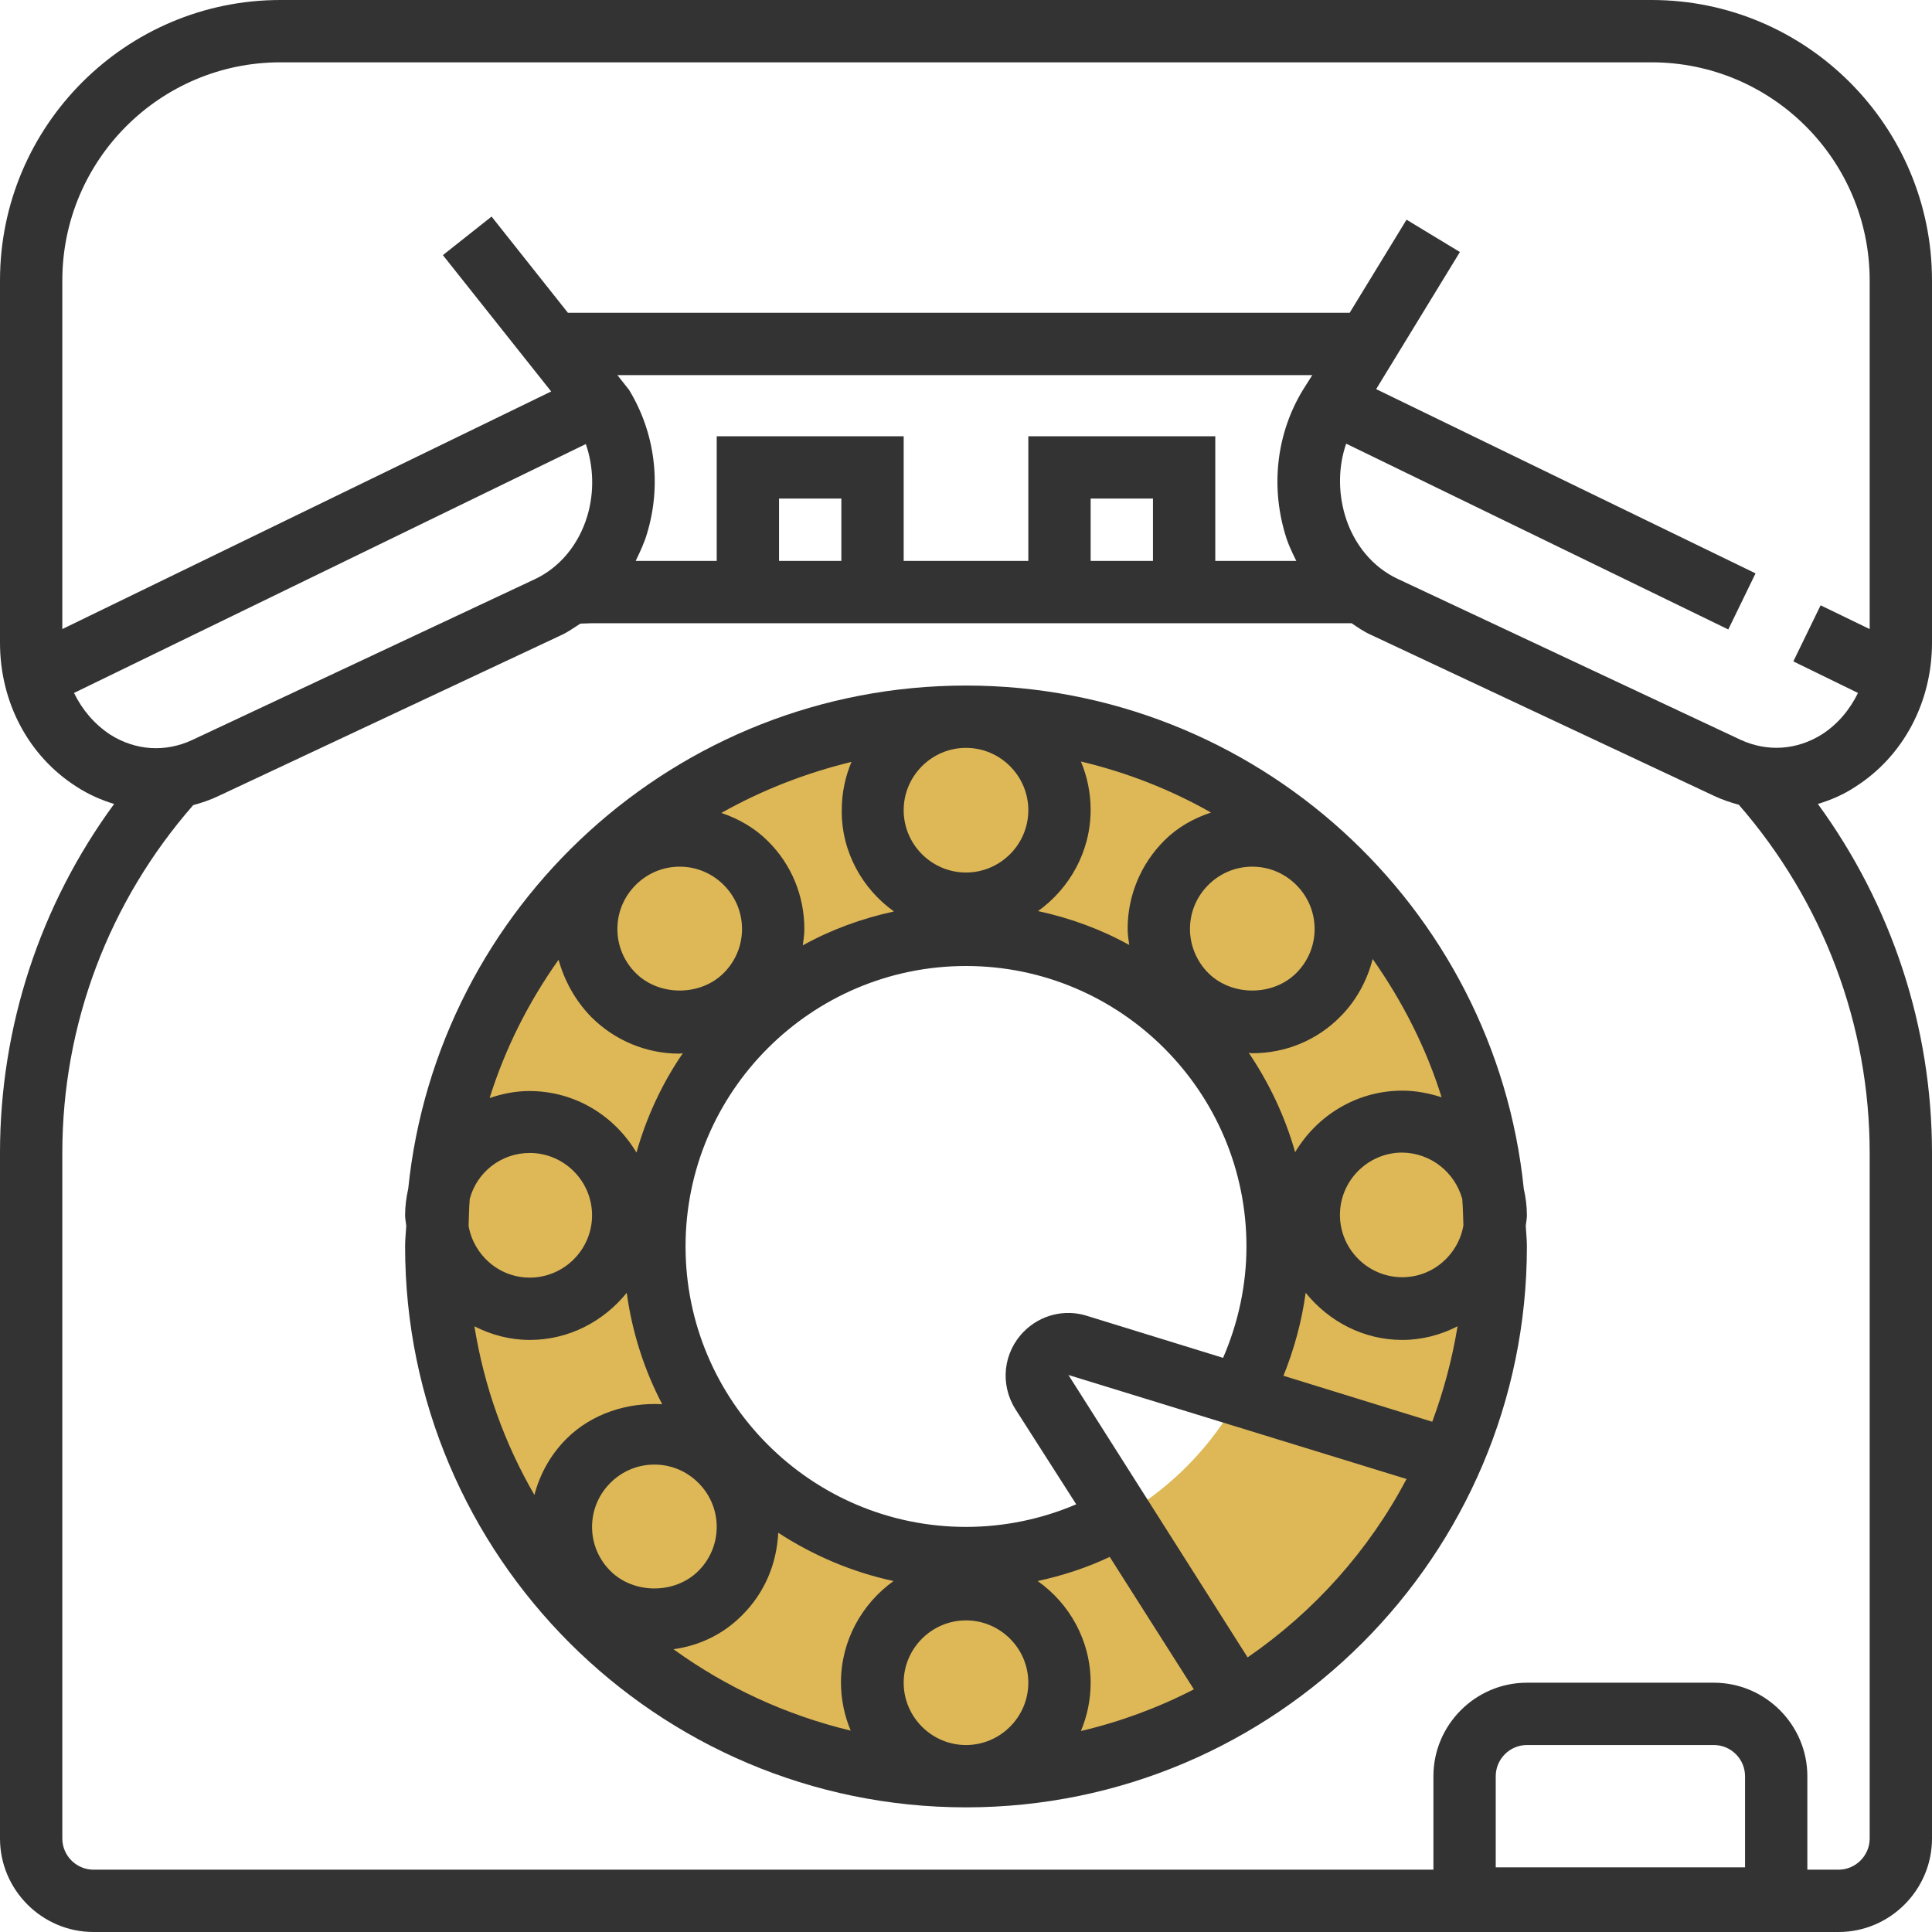
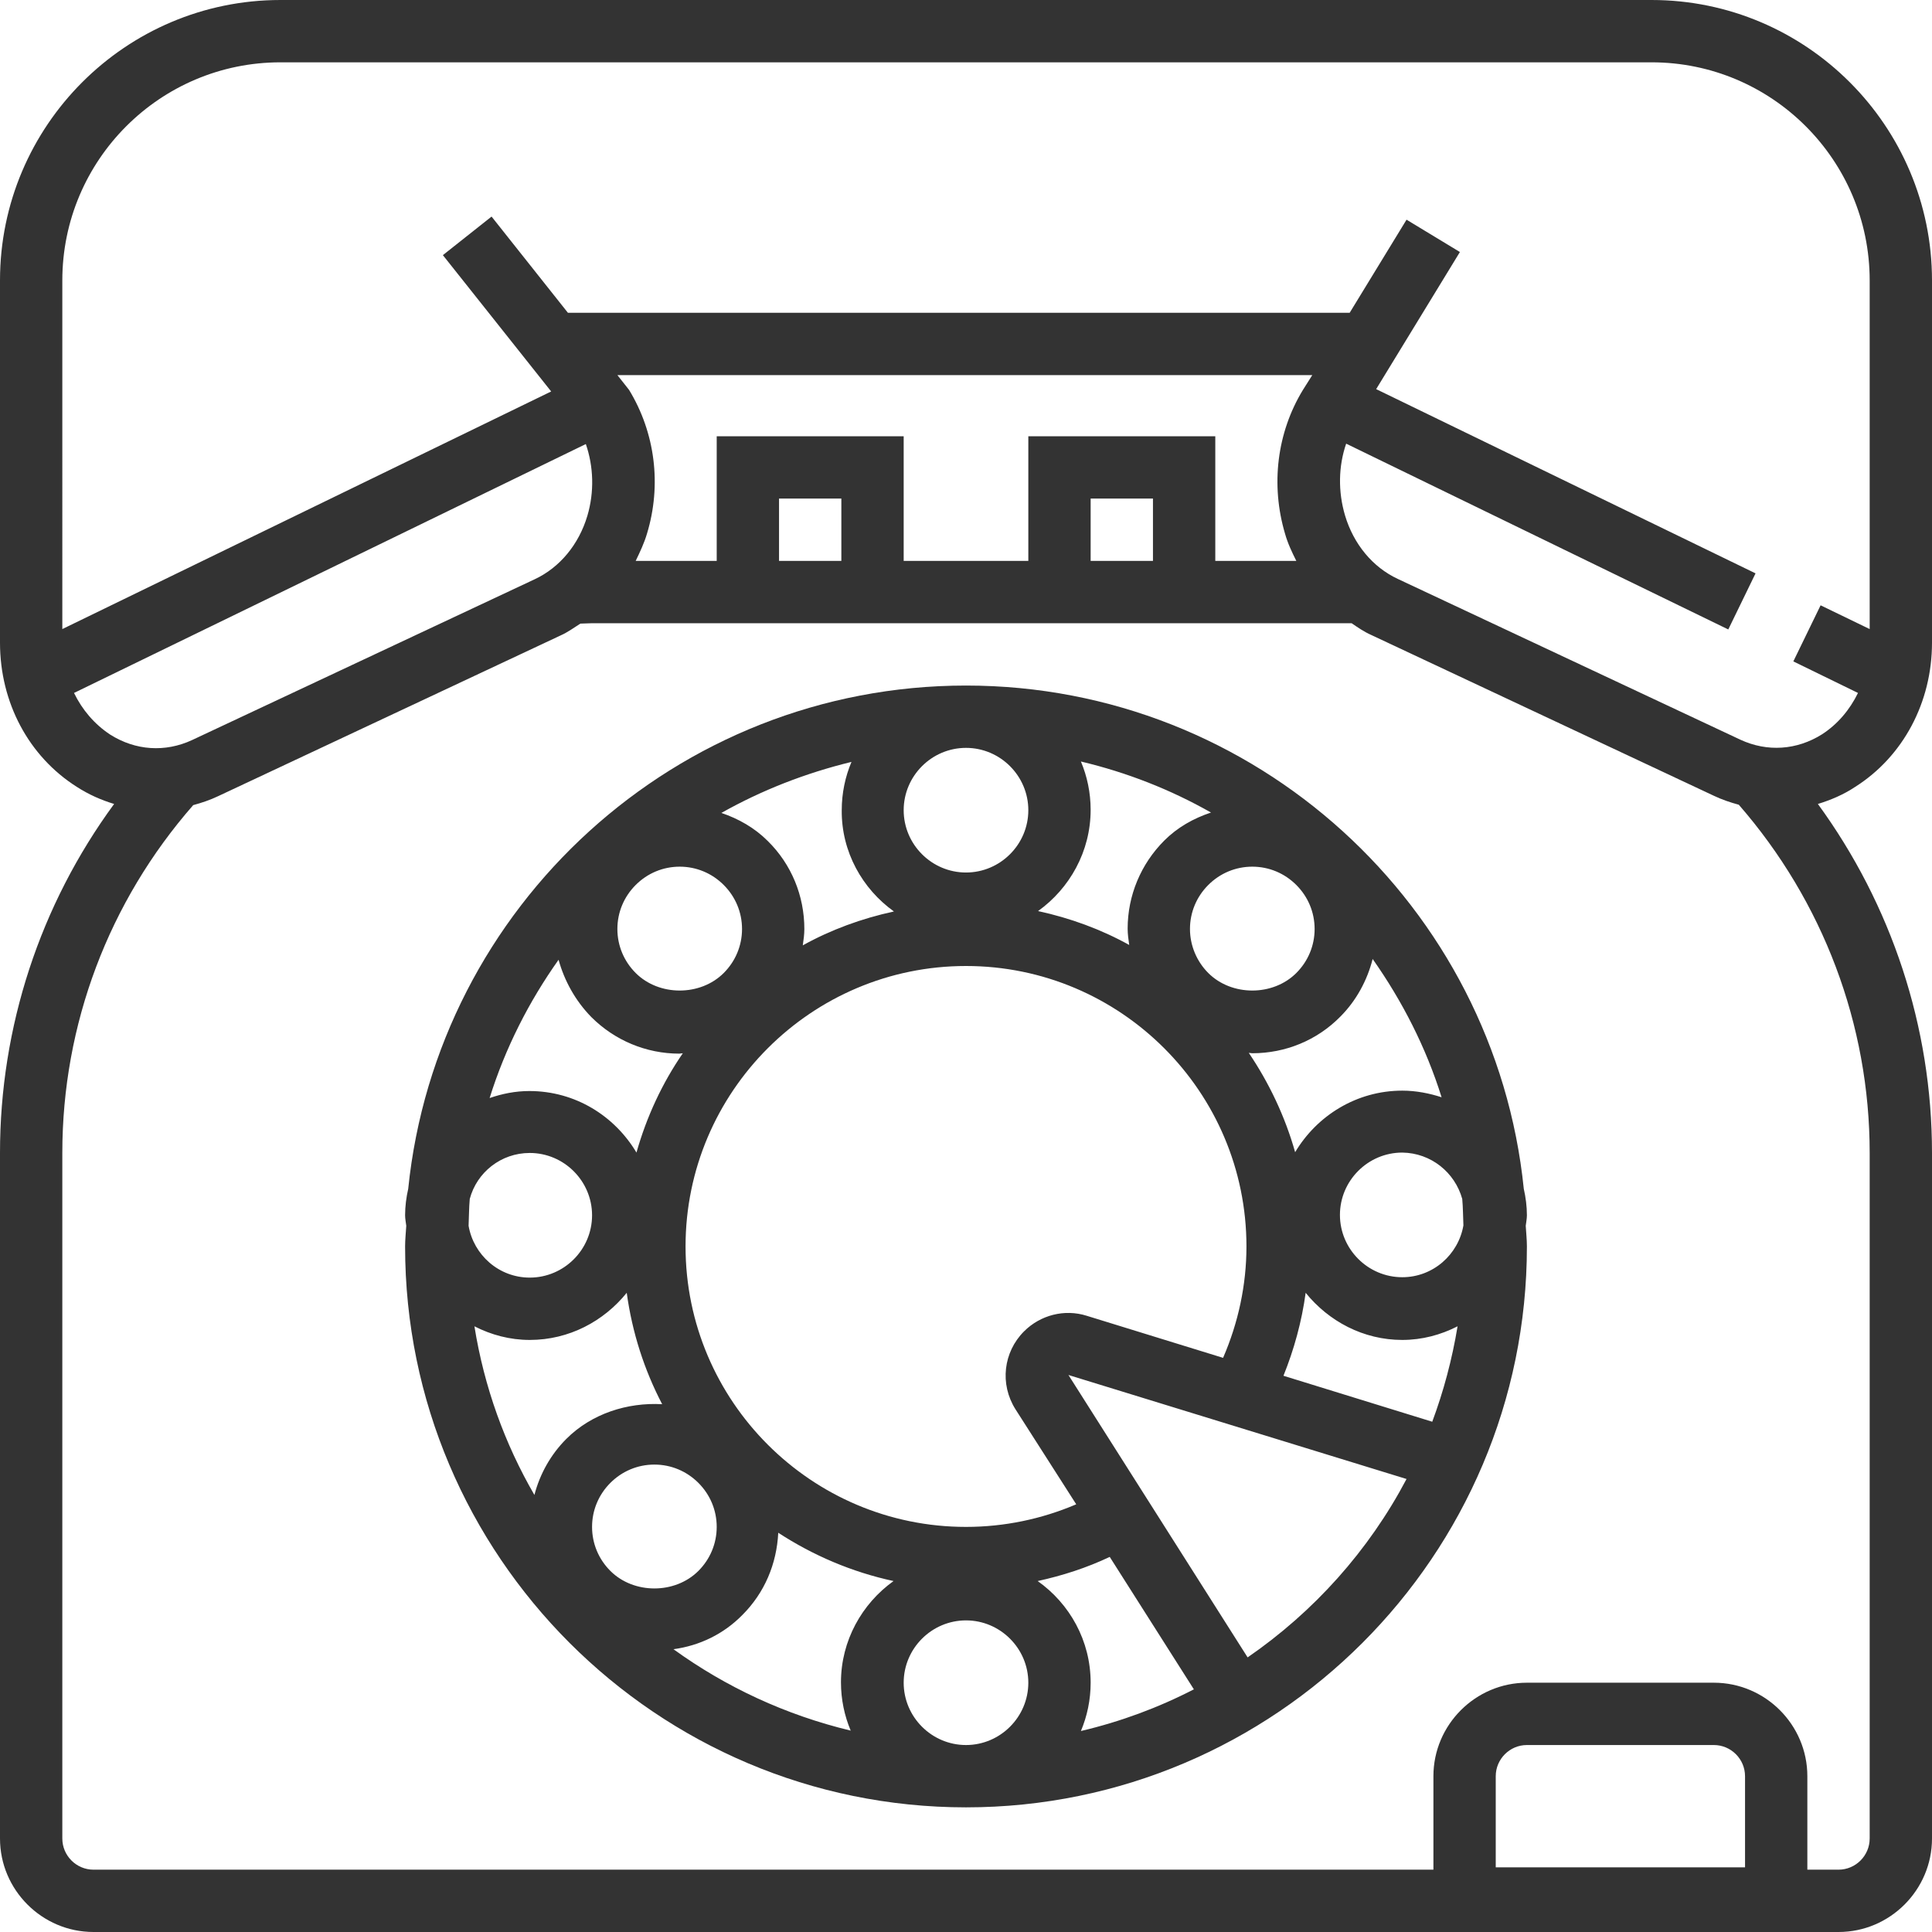
<svg xmlns="http://www.w3.org/2000/svg" id="Capa_1" viewBox="0 0 496 496">
  <style>.st0{fill:#deb857}.st1{fill:#333}</style>
-   <path class="st0" d="M248 184c-75.1 0-136 60.9-136 136s60.9 136 136 136 136-60.9 136-136-60.9-136-136-136zm0 216c-44.2 0-80-35.8-80-80s35.8-80 80-80 80 35.8 80 80-35.8 80-80 80z" />
  <path class="st1" d="M391.2 305.2C383.8 232.7 322.4 176 248 176s-135.8 56.7-143.2 129.2c-.5 2.2-.8 4.5-.8 6.8 0 .9.2 1.8.3 2.7-.1 1.8-.3 3.5-.3 5.3 0 79.4 64.6 144 144 144s144-64.6 144-144c0-1.8-.2-3.5-.3-5.3.1-.9.3-1.8.3-2.7 0-2.3-.3-4.6-.8-6.8zm-130.5 56.6l15.6 24.4c-8.9 3.8-18.5 5.8-28.3 5.8-39.7 0-72-32.3-72-72s32.3-72 72-72 72 32.3 72 72c0 9.9-2.1 19.6-6 28.6l-35-10.8c-5.7-1.8-11.9-.2-16.1 4-5.3 5.3-6.3 13.5-2.2 20zm44.8-123.3c0-4.3 1.7-8.3 4.7-11.3s7-4.7 11.3-4.7 8.3 1.7 11.3 4.7 4.7 7 4.7 11.3-1.7 8.3-4.7 11.3c-6 6-16.6 6-22.6 0-3-3-4.7-7.1-4.7-11.3zm-6.6-22.7c-6 6-9.4 14.1-9.4 22.6 0 1.4.2 2.8.4 4.2-7.2-4-15.1-6.9-23.4-8.7 8.1-5.8 13.5-15.3 13.5-26 0-4.4-.9-8.6-2.5-12.4 11.8 2.8 23 7.2 33.4 13.1-4.5 1.5-8.6 3.8-12 7.2zM264 208c0 8.8-7.2 16-16 16s-16-7.2-16-16 7.2-16 16-16 16 7.2 16 16zm-34.5 26c-8.3 1.8-16.2 4.7-23.4 8.7.2-1.4.4-2.8.4-4.2 0-8.5-3.3-16.6-9.4-22.6-3.4-3.4-7.5-5.7-11.9-7.2 10.3-5.8 21.5-10.2 33.4-13.1-1.6 3.8-2.5 8-2.5 12.4-.1 10.7 5.3 20.2 13.4 26zm-43.7 15.8c-6 6-16.6 6-22.6 0-3-3-4.7-7-4.7-11.3s1.7-8.3 4.7-11.3 7-4.7 11.3-4.7 8.3 1.7 11.3 4.7 4.7 7 4.7 11.3-1.7 8.3-4.7 11.3zm-34 11.3c6 6 14.1 9.4 22.6 9.4.3 0 .6-.1.9-.1-5.3 7.7-9.3 16.3-11.9 25.5-5.6-9.4-15.7-15.8-27.5-15.8-3.6 0-7 .7-10.2 1.8 4-12.8 10.1-24.8 17.7-35.5 1.5 5.4 4.3 10.5 8.4 14.7zm-31.2 46.7c1.8-6.8 8-11.8 15.4-11.8 8.8 0 16 7.2 16 16s-7.2 16-16 16c-7.9 0-14.4-5.8-15.7-13.3.1-2.3.1-4.6.3-6.9zM136 344c10.1 0 19-4.8 24.9-12.1 1.4 10.2 4.5 19.8 9.1 28.6-8.9-.5-18.1 2.4-24.6 8.9-4 4-6.8 9-8.2 14.4-7.6-13.1-12.9-27.7-15.4-43.3 4.3 2.2 9.1 3.5 14.2 3.5zm48 48c0 4.3-1.7 8.3-4.7 11.3-6 6-16.6 6-22.6 0-3-3-4.7-7-4.7-11.3s1.7-8.3 4.7-11.3 7-4.7 11.3-4.7 8.3 1.7 11.3 4.7 4.7 7 4.7 11.3zm6.6 22.6c5.7-5.7 8.8-13.1 9.2-21.1 8.9 5.8 18.9 10.1 29.6 12.4-8.1 5.8-13.5 15.3-13.5 26 0 4.4.9 8.6 2.5 12.4-16.7-4-32.1-11.2-45.5-20.9 6.7-.9 12.9-3.9 17.7-8.8zM232 432c0-8.8 7.2-16 16-16s16 7.2 16 16-7.2 16-16 16-16-7.2-16-16zm34.4-26.1c6.4-1.4 12.6-3.4 18.5-6.2l21.6 34c-9.1 4.7-18.8 8.3-29 10.7 1.6-3.8 2.5-8 2.5-12.4 0-10.8-5.4-20.3-13.6-26.1zm68.8-74c5.9 7.3 14.8 12.1 24.8 12.1 5.1 0 9.9-1.3 14.2-3.5-1.4 8.5-3.6 16.7-6.5 24.5l-38.2-11.8c2.7-6.7 4.7-13.9 5.7-21.3zm40.2-24.1c.2 2.2.2 4.5.3 6.8-1.3 7.5-7.8 13.3-15.7 13.3-8.8 0-16-7.2-16-16s7.2-16 16-16c7.4.1 13.5 5.1 15.4 11.9zM360 280c-11.7 0-21.9 6.4-27.5 15.8-2.6-9.2-6.7-17.8-11.9-25.5.3 0 .6.1.9.1 8.5 0 16.6-3.3 22.6-9.4 4.1-4.1 6.9-9.3 8.3-14.8 7.6 10.8 13.7 22.7 17.7 35.5-3.1-1-6.5-1.7-10.1-1.7zm-39.7 145.5l-46-72.5 86.8 26.7c-9.7 18.4-23.8 34.1-40.8 45.8z" />
  <path class="st1" d="M496 165V72c0-39.7-32.3-72-72-72H72C32.3 0 0 32.3 0 72v93c0 15.4 7.4 29.2 19.7 37 3.1 2 6.3 3.4 9.6 4.4C10.3 232.3 0 263.6 0 296v176c0 13.2 10.8 24 24 24h448c13.2 0 24-10.8 24-24V296c0-32.4-10.4-63.7-29.3-89.6 3.3-1 6.6-2.4 9.6-4.4 12.3-7.8 19.7-21.7 19.7-37zM19 177.9L150.4 114c2 5.8 2.2 12.3.4 18.4-2.2 7.4-7.1 13.3-13.5 16.3l-88 41.3c-6.9 3.2-14.5 2.7-21-1.4-4.1-2.7-7.2-6.4-9.3-10.7zm315.5-77.8c-6.7 11-8.3 24.4-4.6 36.9.7 2.5 1.8 4.8 2.9 7H312v-32h-48v32h-32v-32h-48v32h-20.8c1.1-2.3 2.2-4.6 2.9-7 3.8-12.5 2.1-25.9-4.6-36.9l-3-3.8h178.4l-2.4 3.8zM296 144h-16v-16h16v16zm-80 0h-16v-16h16v16zm168 335.4V456c0-4.4 3.6-8 8-8h48c4.4 0 8 3.6 8 8v23.4h-64zm96-7.4c0 4.4-3.6 8-8 8h-8v-24c0-13.2-10.8-24-24-24h-48c-13.2 0-24 10.8-24 24v24H24c-4.4 0-8-3.6-8-8V296c0-33 11.9-64.5 33.6-89.3 2.2-.6 4.3-1.3 6.4-2.3l88-41.3c1.8-.8 3.4-2 5-3 1 0 2-.1 3-.1h195c1.6 1.1 3.2 2.2 5 3l88 41.3c2.1 1 4.2 1.7 6.4 2.3C468 231.4 480 263 480 296v176zm-12.2-283.5c-6.5 4.1-14.1 4.6-21 1.4l-88-41.3c-6.4-3-11.3-8.9-13.5-16.3-1.8-6.1-1.7-12.6.3-18.4l98.1 47.7 7-14.4-97.4-47.3 21.5-35.2-13.7-8.3-14.6 23.9H145.8l-19.6-24.7-12.5 9.9 27.8 35-125.5 61V72c0-30.9 25.1-56 56-56h352c30.9 0 56 25.1 56 56v89.5l-12.6-6.1-7 14.4 16.6 8.1c-2.1 4.3-5.2 8-9.2 10.6z" />
</svg>